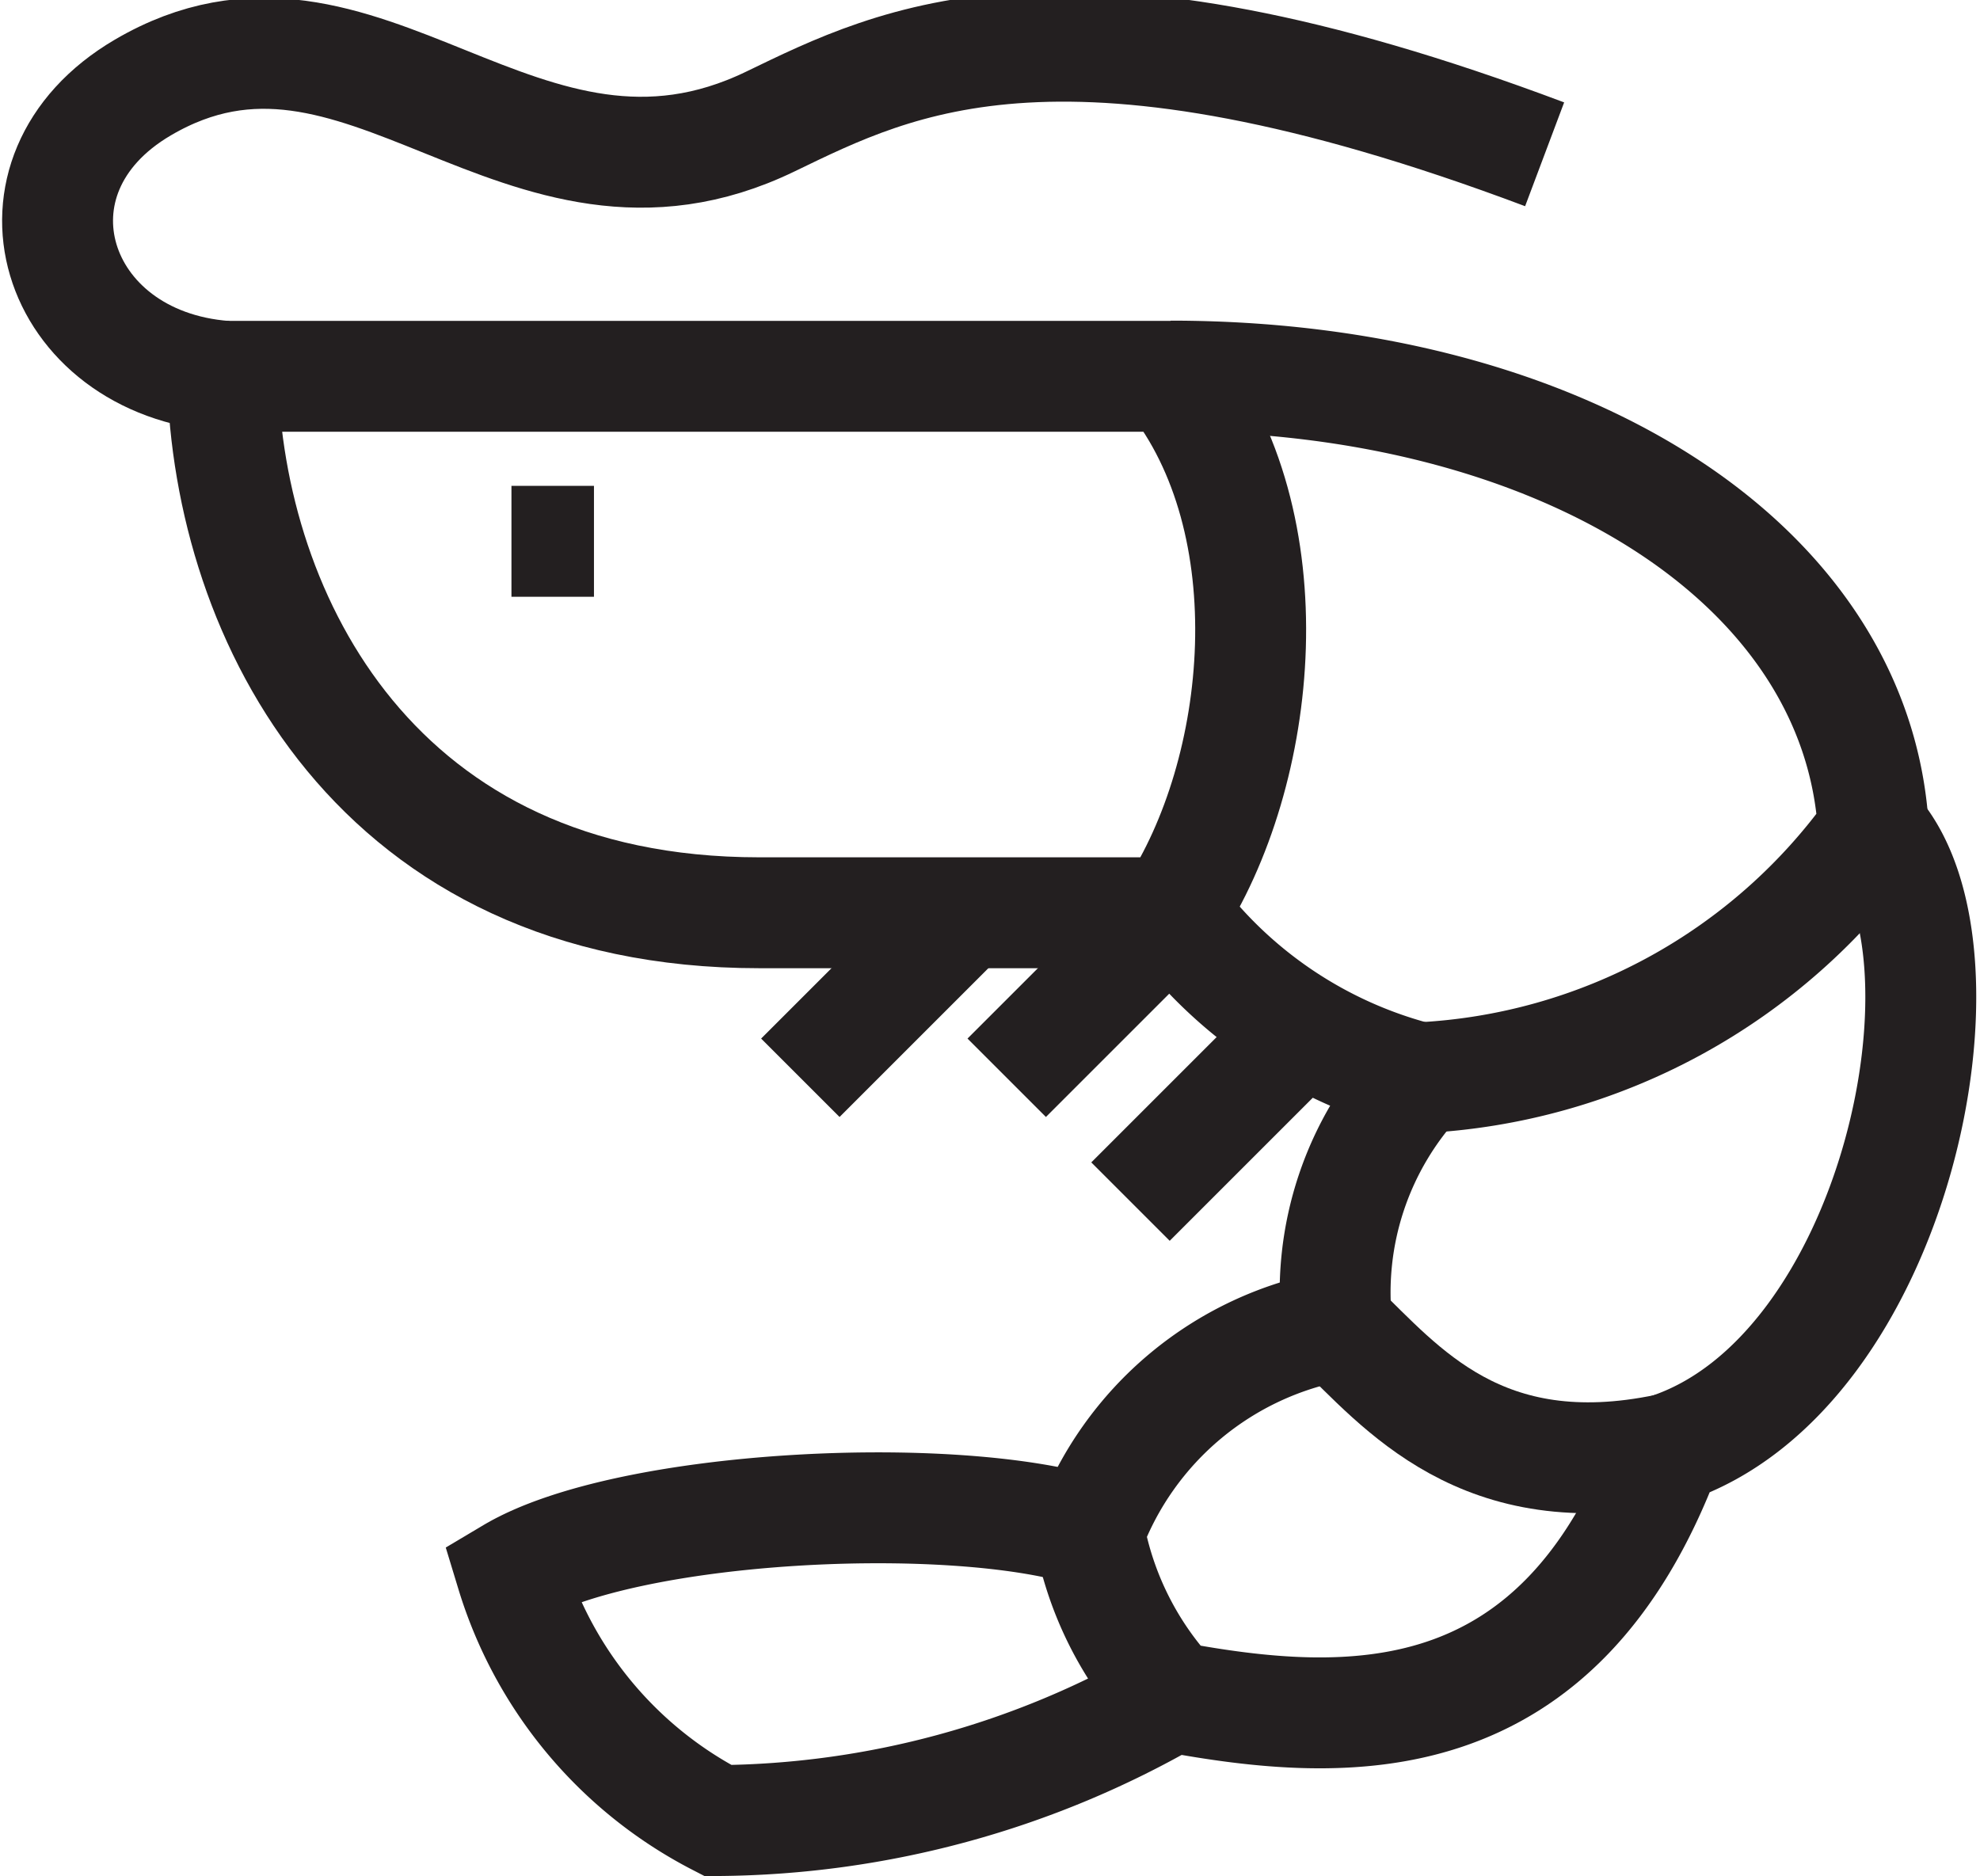
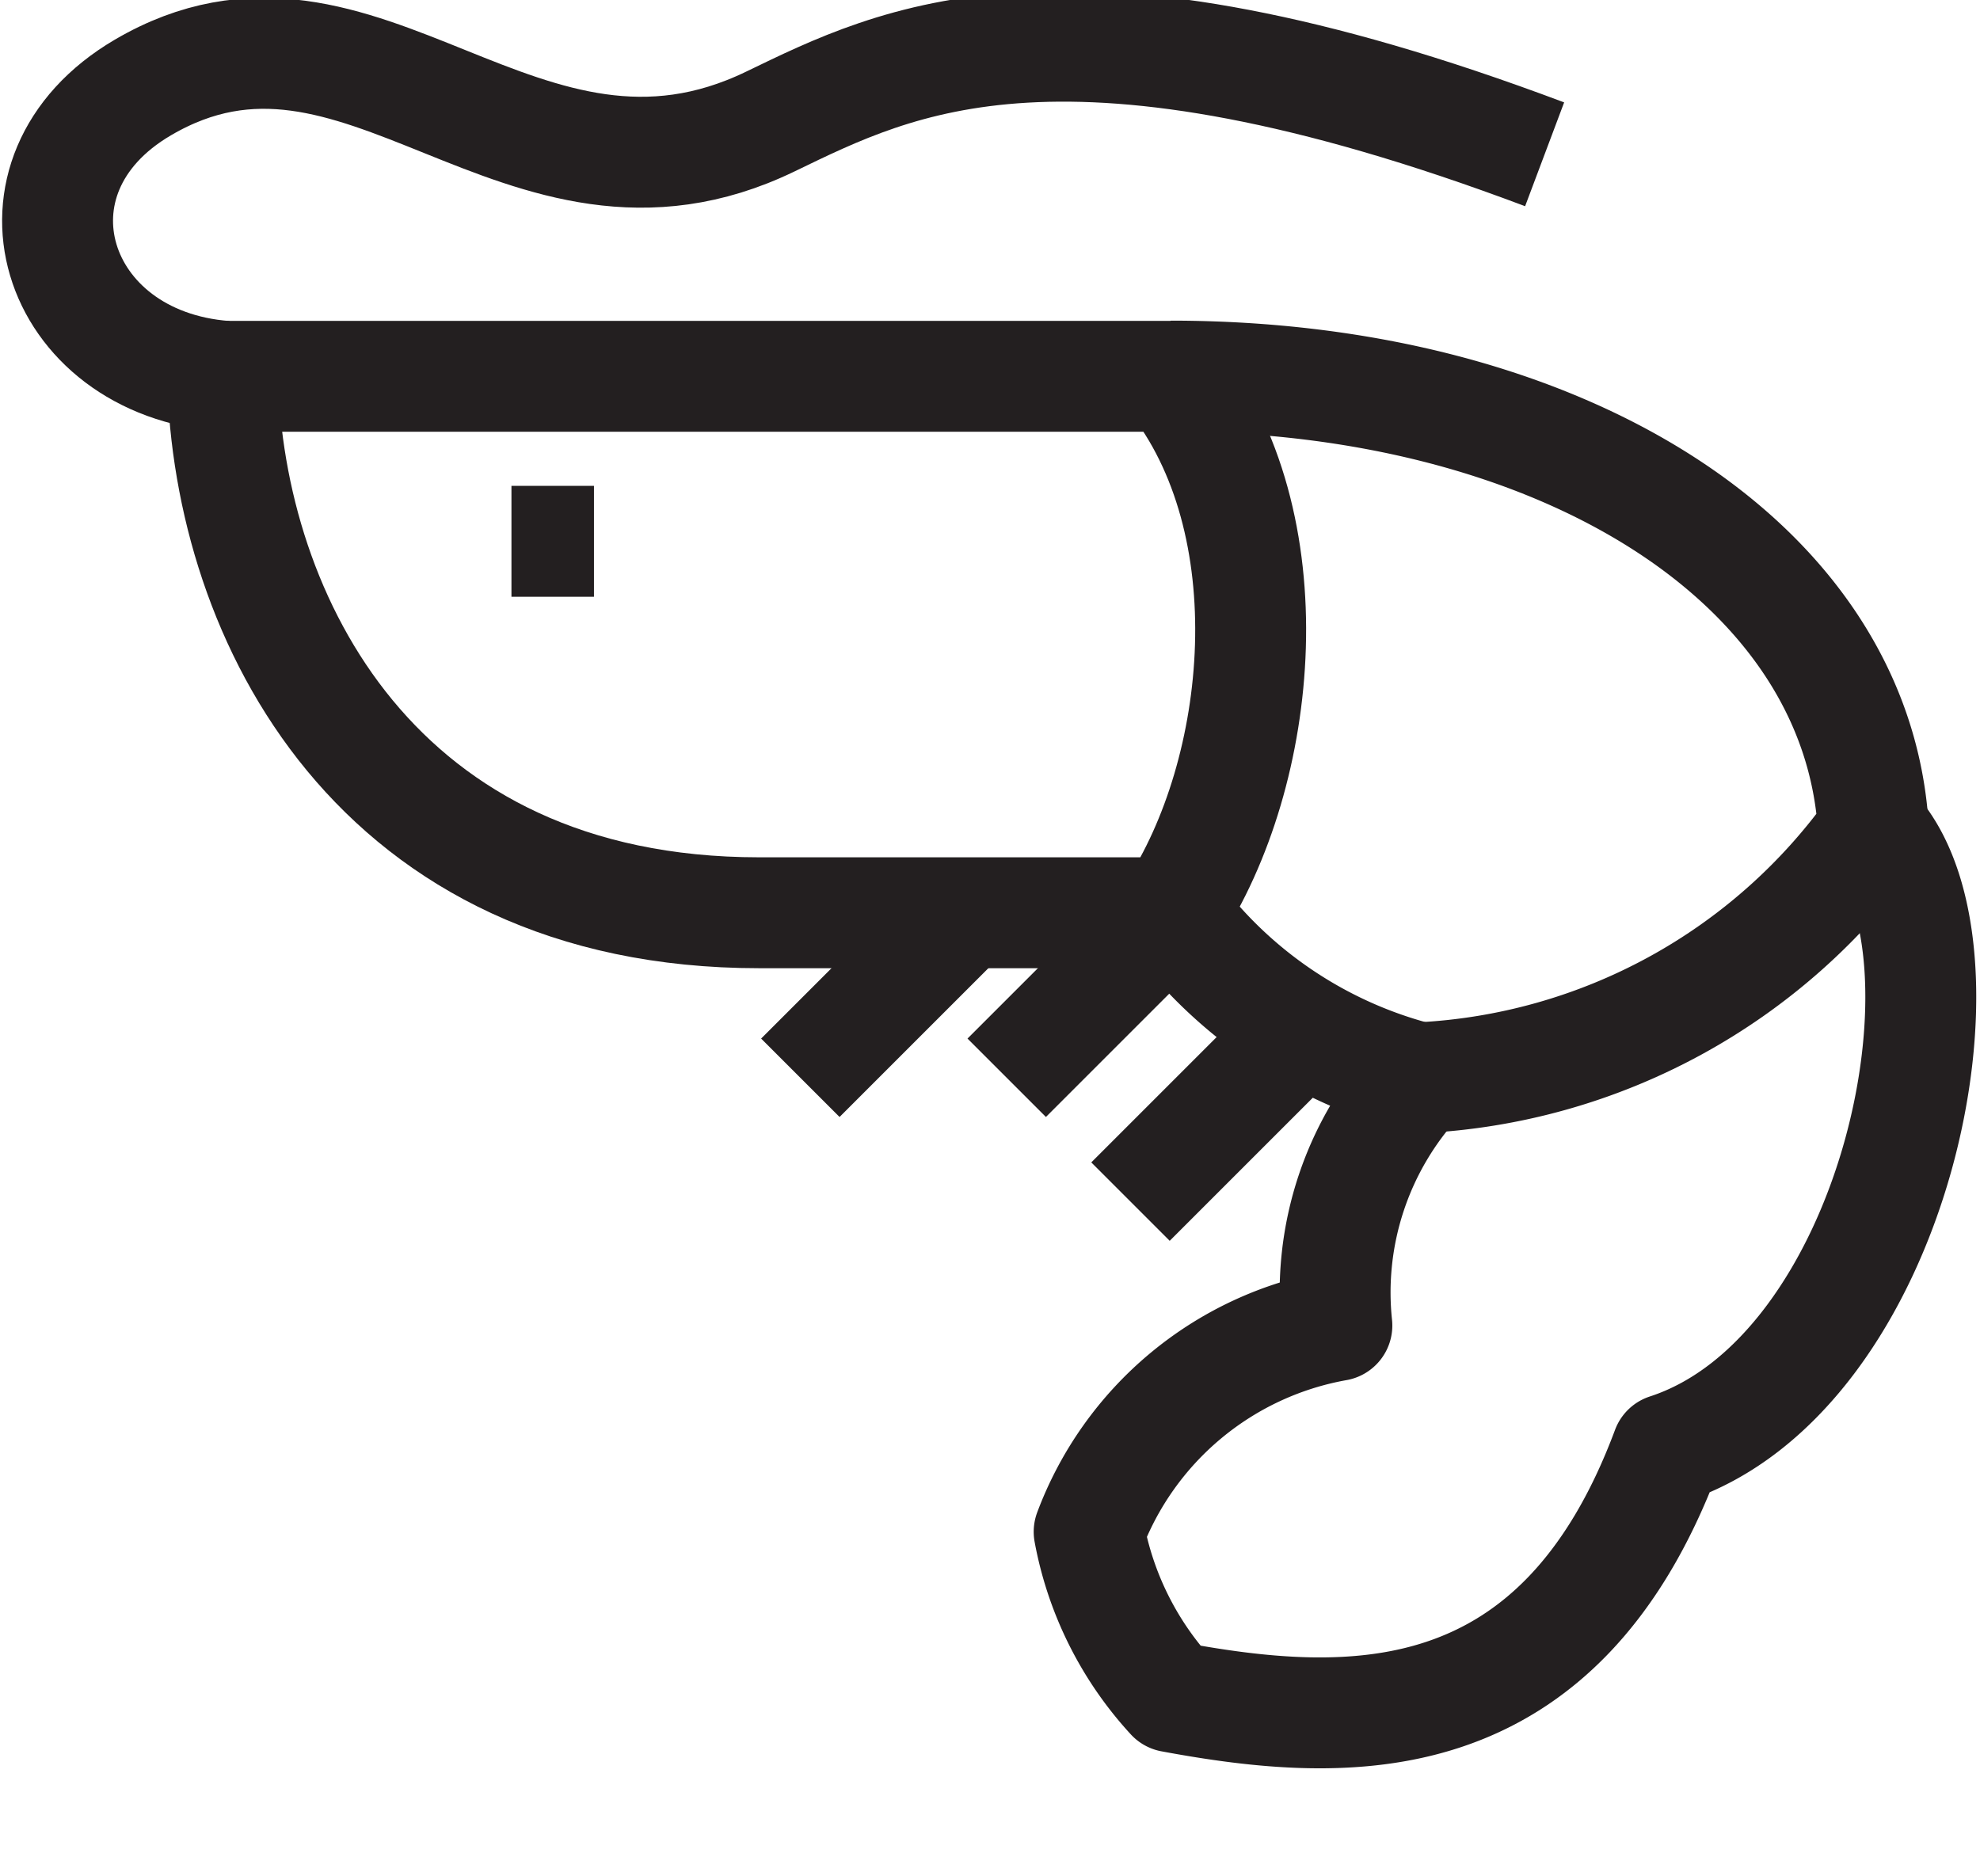
<svg xmlns="http://www.w3.org/2000/svg" width="26.778" height="25.375" viewBox="0 0 26.778 25.375">
  <g id="Group_644" data-name="Group 644" transform="translate(-667.266 -729.741)">
    <path id="Path_21030" data-name="Path 21030" d="M679.832,742.352A8.027,8.027,0,0,0,685.973,739c-.211-3.628-4.239-6.139-9.506-6.139" transform="translate(6.63 1.967)" fill="none" stroke="#231f20" stroke-linejoin="round" stroke-width="1.5" />
    <path id="Path_21031" data-name="Path 21031" d="M686.457,736.3c1.487,1.651.313,7.361-2.792,8.373-1.465,3.93-4.325,3.79-6.7,3.349a4.5,4.5,0,0,1-1.115-2.232A4.4,4.4,0,0,1,679.2,743a4.26,4.26,0,0,1,1.117-3.349,6.006,6.006,0,0,1-3.328-2.232" transform="translate(6.146 4.67)" fill="none" stroke="#231f20" stroke-linejoin="round" stroke-width="1.5" />
-     <path id="Path_21032" data-name="Path 21032" d="M679.294,741.751c-1.86-.583-6.262-.366-7.815.558a5.6,5.6,0,0,0,2.792,3.349,12.439,12.439,0,0,0,6.139-1.674" transform="translate(2.704 8.708)" fill="none" stroke="#231f20" stroke-width="1.5" />
    <path id="Path_21033" data-name="Path 21033" d="M670.314,734.831c-2.336-.175-3.138-2.722-1.115-3.907,2.956-1.733,5.113,2.093,8.485.461,1.71-.826,3.974-2,10.472.443" transform="translate(0)" fill="none" stroke="#231f20" stroke-linejoin="round" stroke-width="1.5" />
    <path id="Path_21034" data-name="Path 21034" d="M682.13,732.864H669.293c.078,3.279,2.093,7.256,7.256,7.256h5.581C683.386,738.213,683.711,734.84,682.13,732.864Z" transform="translate(0.983 1.967)" fill="none" stroke="#231f20" stroke-linejoin="round" stroke-width="1.5" />
    <line id="Line_367" data-name="Line 367" x2="1.116" transform="translate(674.183 737.063)" fill="none" stroke="#231f20" stroke-linejoin="round" stroke-width="1.5" />
-     <path id="Path_21035" data-name="Path 21035" d="M677.725,740.047c.872.838,1.955,2.2,4.466,1.675" transform="translate(7.62 7.62)" fill="none" stroke="#231f20" stroke-linejoin="round" stroke-width="1.5" />
    <line id="Line_368" data-name="Line 368" x1="2.233" y2="2.233" transform="translate(682.555 743.761)" fill="none" stroke="#231f20" stroke-linejoin="round" stroke-width="1.5" />
    <line id="Line_369" data-name="Line 369" x1="2.233" y2="2.233" transform="translate(680.881 742.086)" fill="none" stroke="#231f20" stroke-linejoin="round" stroke-width="1.5" />
    <line id="Line_370" data-name="Line 370" x1="2.233" y2="2.233" transform="translate(678.09 742.086)" fill="none" stroke="#231f20" stroke-linejoin="round" stroke-width="1.5" />
  </g>
</svg>